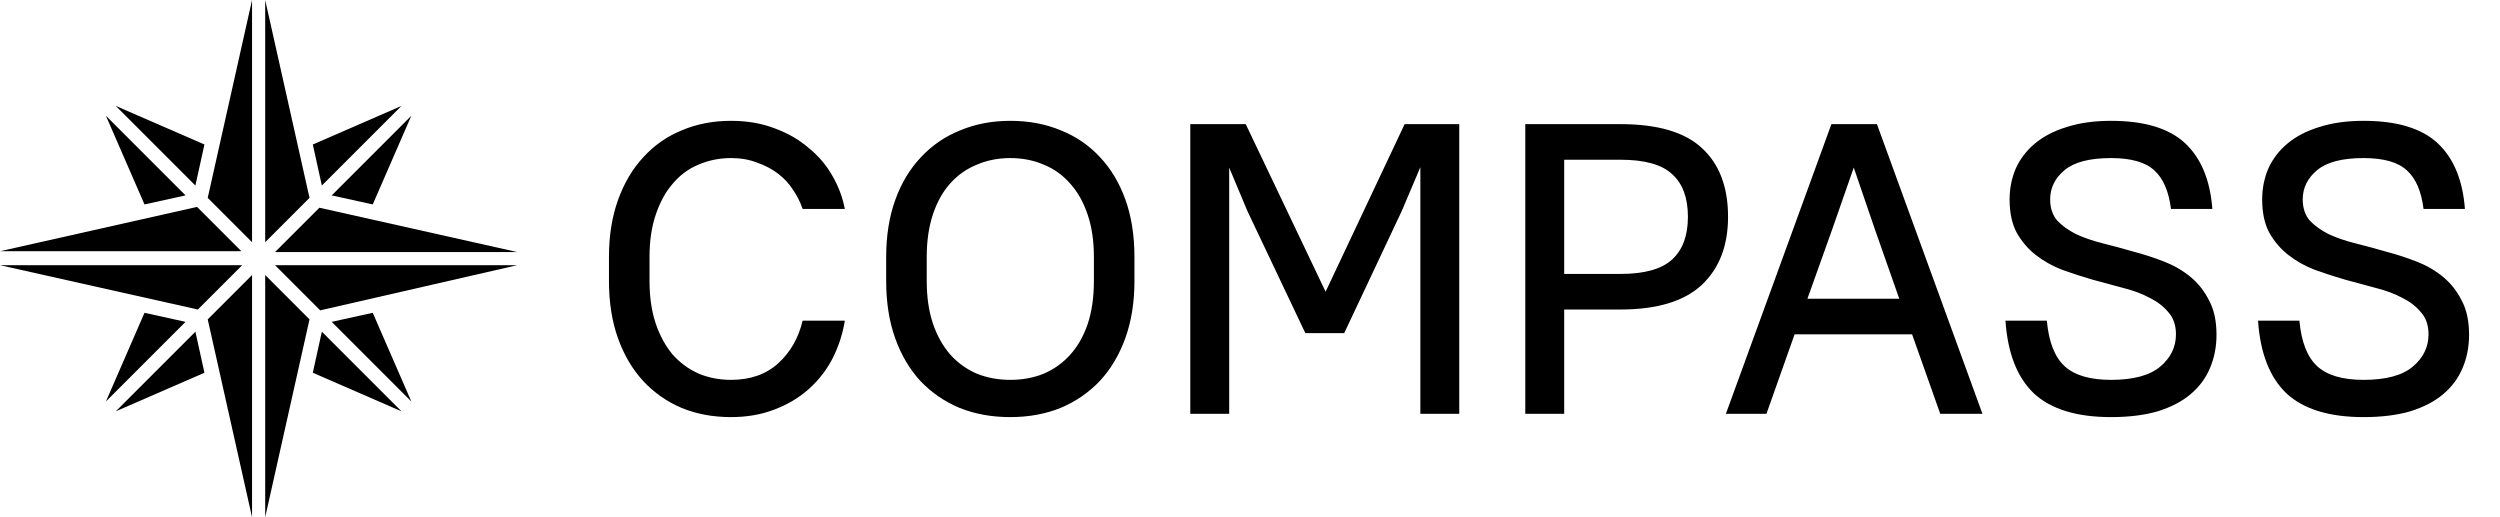
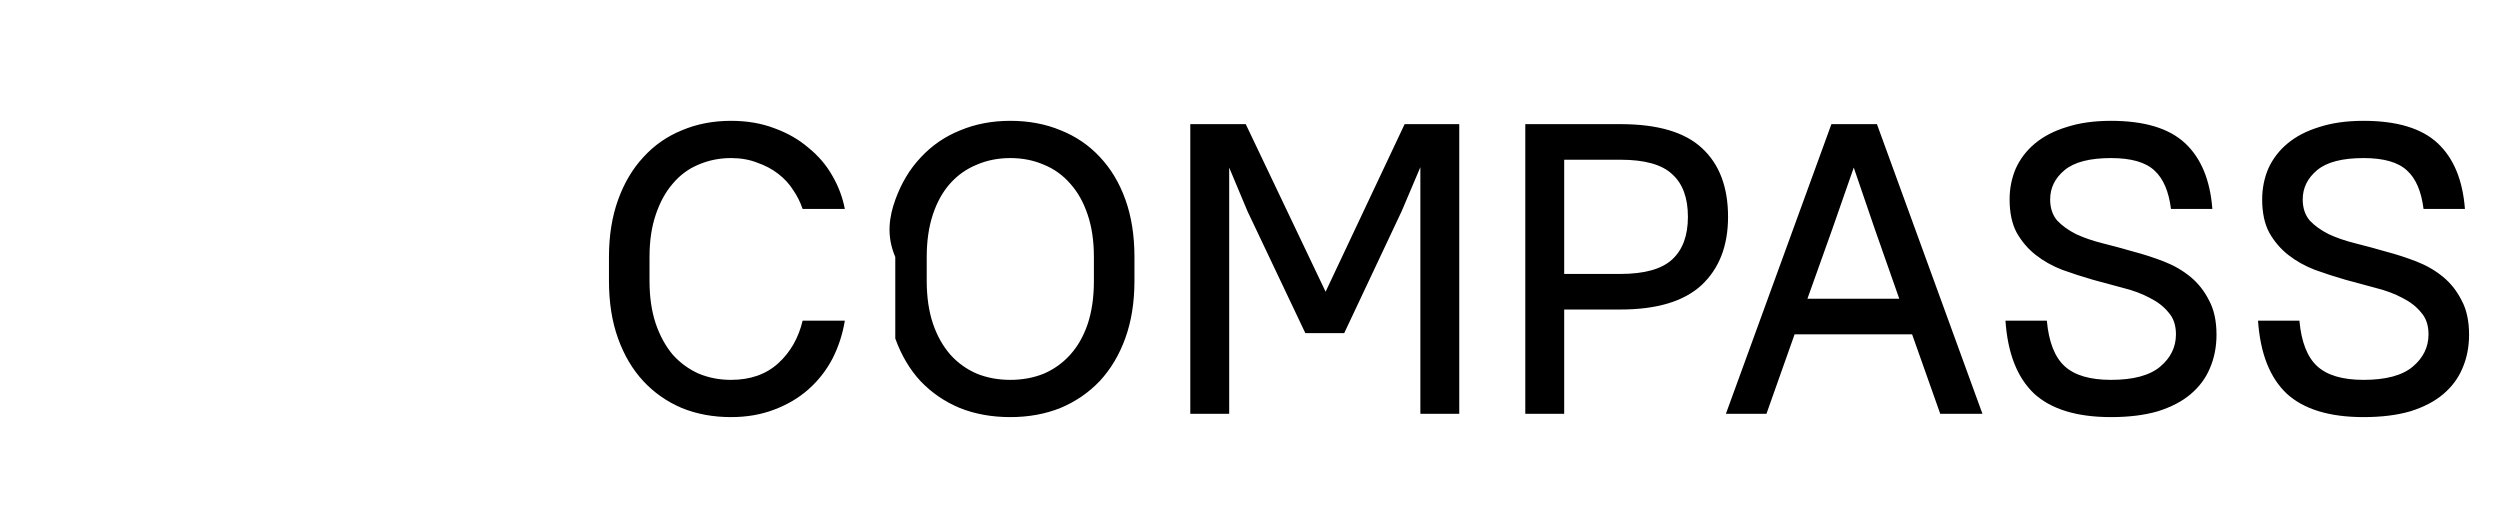
<svg xmlns="http://www.w3.org/2000/svg" width="145" height="30" viewBox="0 0 145 30" fill="none">
-   <path d="M42.4 24.192C41.36 24.192 40.408 24.016 39.544 23.664C38.68 23.296 37.936 22.776 37.312 22.104C36.688 21.432 36.2 20.608 35.848 19.632C35.496 18.656 35.32 17.544 35.32 16.296V14.904C35.32 13.672 35.496 12.568 35.848 11.592C36.2 10.616 36.688 9.792 37.312 9.12C37.936 8.432 38.68 7.912 39.544 7.56C40.408 7.192 41.36 7.008 42.4 7.008C43.328 7.008 44.168 7.152 44.92 7.44C45.672 7.712 46.328 8.088 46.888 8.568C47.464 9.032 47.928 9.576 48.28 10.2C48.632 10.808 48.872 11.448 49 12.12H46.552C46.424 11.736 46.24 11.368 46 11.016C45.776 10.664 45.488 10.352 45.136 10.08C44.784 9.808 44.376 9.592 43.912 9.432C43.464 9.256 42.96 9.168 42.4 9.168C41.728 9.168 41.096 9.296 40.504 9.552C39.928 9.792 39.432 10.16 39.016 10.656C38.6 11.136 38.272 11.736 38.032 12.456C37.792 13.16 37.672 13.976 37.672 14.904V16.296C37.672 17.224 37.792 18.048 38.032 18.768C38.272 19.472 38.6 20.072 39.016 20.568C39.448 21.048 39.952 21.416 40.528 21.672C41.104 21.912 41.728 22.032 42.4 22.032C43.52 22.032 44.432 21.712 45.136 21.072C45.84 20.432 46.312 19.608 46.552 18.6H49C48.872 19.384 48.632 20.12 48.28 20.808C47.928 21.48 47.464 22.072 46.888 22.584C46.328 23.08 45.664 23.472 44.896 23.76C44.144 24.048 43.312 24.192 42.4 24.192ZM58.598 24.192C57.526 24.192 56.55 24.016 55.67 23.664C54.79 23.296 54.03 22.776 53.39 22.104C52.766 21.432 52.278 20.608 51.926 19.632C51.574 18.656 51.398 17.544 51.398 16.296V14.904C51.398 13.672 51.574 12.568 51.926 11.592C52.278 10.616 52.774 9.792 53.414 9.12C54.054 8.432 54.814 7.912 55.694 7.56C56.574 7.192 57.542 7.008 58.598 7.008C59.67 7.008 60.646 7.192 61.526 7.56C62.406 7.912 63.158 8.424 63.782 9.096C64.422 9.768 64.918 10.592 65.27 11.568C65.622 12.544 65.798 13.656 65.798 14.904V16.296C65.798 17.528 65.622 18.632 65.27 19.608C64.918 20.584 64.422 21.416 63.782 22.104C63.142 22.776 62.382 23.296 61.502 23.664C60.622 24.016 59.654 24.192 58.598 24.192ZM58.598 22.032C59.302 22.032 59.95 21.912 60.542 21.672C61.134 21.416 61.646 21.048 62.078 20.568C62.51 20.088 62.846 19.496 63.086 18.792C63.326 18.072 63.446 17.24 63.446 16.296V14.904C63.446 13.976 63.326 13.16 63.086 12.456C62.846 11.736 62.51 11.136 62.078 10.656C61.646 10.16 61.134 9.792 60.542 9.552C59.95 9.296 59.302 9.168 58.598 9.168C57.894 9.168 57.246 9.296 56.654 9.552C56.062 9.792 55.55 10.152 55.118 10.632C54.686 11.112 54.35 11.712 54.11 12.432C53.87 13.152 53.75 13.976 53.75 14.904V16.296C53.75 17.224 53.87 18.048 54.11 18.768C54.35 19.472 54.686 20.072 55.118 20.568C55.55 21.048 56.062 21.416 56.654 21.672C57.246 21.912 57.894 22.032 58.598 22.032ZM72.349 12.24L71.293 9.72V24H69.037V7.2H72.253L76.885 16.92L81.469 7.2H84.637V24H82.381V9.696L81.301 12.24L77.965 19.32H75.709L72.349 12.24ZM88.467 7.2H93.987C96.147 7.2 97.723 7.664 98.715 8.592C99.723 9.52 100.227 10.848 100.227 12.576C100.227 14.256 99.715 15.576 98.691 16.536C97.667 17.48 96.099 17.952 93.987 17.952H90.723V24H88.467V7.2ZM90.723 9.264V15.888H93.987C95.379 15.888 96.379 15.608 96.987 15.048C97.595 14.488 97.899 13.664 97.899 12.576C97.899 11.472 97.595 10.648 96.987 10.104C96.395 9.544 95.395 9.264 93.987 9.264H90.723ZM110.902 19.392H104.086L102.454 24H100.102L106.222 7.2H108.862L114.982 24H112.534L110.902 19.392ZM104.83 17.328H110.158L108.742 13.296L107.518 9.72L106.27 13.296L104.83 17.328ZM122.437 24.192C120.453 24.192 118.965 23.736 117.973 22.824C116.997 21.896 116.445 20.488 116.317 18.6H118.717C118.829 19.832 119.173 20.712 119.749 21.24C120.325 21.768 121.221 22.032 122.437 22.032C123.733 22.032 124.685 21.776 125.293 21.264C125.901 20.752 126.205 20.128 126.205 19.392C126.205 18.864 126.061 18.44 125.773 18.12C125.501 17.784 125.141 17.504 124.693 17.28C124.245 17.04 123.733 16.848 123.157 16.704C122.581 16.544 121.989 16.384 121.381 16.224C120.773 16.048 120.181 15.856 119.605 15.648C119.029 15.424 118.517 15.136 118.069 14.784C117.621 14.432 117.253 14 116.965 13.488C116.693 12.976 116.557 12.336 116.557 11.568C116.557 10.928 116.677 10.328 116.917 9.768C117.173 9.208 117.541 8.728 118.021 8.328C118.517 7.912 119.133 7.592 119.869 7.368C120.605 7.128 121.461 7.008 122.437 7.008C124.373 7.008 125.805 7.44 126.733 8.304C127.661 9.168 128.189 10.44 128.317 12.12H125.917C125.789 11.096 125.469 10.352 124.957 9.888C124.445 9.408 123.605 9.168 122.437 9.168C121.205 9.168 120.309 9.4 119.749 9.864C119.189 10.328 118.909 10.896 118.909 11.568C118.909 12.064 119.045 12.472 119.317 12.792C119.605 13.096 119.973 13.36 120.421 13.584C120.869 13.792 121.381 13.968 121.957 14.112C122.533 14.256 123.125 14.416 123.733 14.592C124.341 14.752 124.933 14.944 125.509 15.168C126.085 15.392 126.597 15.688 127.045 16.056C127.493 16.424 127.853 16.88 128.125 17.424C128.413 17.952 128.557 18.616 128.557 19.416C128.557 20.12 128.429 20.768 128.173 21.36C127.933 21.936 127.557 22.44 127.045 22.872C126.549 23.288 125.917 23.616 125.149 23.856C124.381 24.08 123.477 24.192 122.437 24.192ZM137.086 24.192C135.102 24.192 133.614 23.736 132.622 22.824C131.646 21.896 131.094 20.488 130.966 18.6H133.366C133.478 19.832 133.822 20.712 134.398 21.24C134.974 21.768 135.87 22.032 137.086 22.032C138.382 22.032 139.334 21.776 139.942 21.264C140.55 20.752 140.854 20.128 140.854 19.392C140.854 18.864 140.71 18.44 140.422 18.12C140.15 17.784 139.79 17.504 139.342 17.28C138.894 17.04 138.382 16.848 137.806 16.704C137.23 16.544 136.638 16.384 136.03 16.224C135.422 16.048 134.83 15.856 134.254 15.648C133.678 15.424 133.166 15.136 132.718 14.784C132.27 14.432 131.902 14 131.614 13.488C131.342 12.976 131.206 12.336 131.206 11.568C131.206 10.928 131.326 10.328 131.566 9.768C131.822 9.208 132.19 8.728 132.67 8.328C133.166 7.912 133.782 7.592 134.518 7.368C135.254 7.128 136.11 7.008 137.086 7.008C139.022 7.008 140.454 7.44 141.382 8.304C142.31 9.168 142.838 10.44 142.966 12.12H140.566C140.438 11.096 140.118 10.352 139.606 9.888C139.094 9.408 138.254 9.168 137.086 9.168C135.854 9.168 134.958 9.4 134.398 9.864C133.838 10.328 133.558 10.896 133.558 11.568C133.558 12.064 133.694 12.472 133.966 12.792C134.254 13.096 134.622 13.36 135.07 13.584C135.518 13.792 136.03 13.968 136.606 14.112C137.182 14.256 137.774 14.416 138.382 14.592C138.99 14.752 139.582 14.944 140.158 15.168C140.734 15.392 141.246 15.688 141.694 16.056C142.142 16.424 142.502 16.88 142.774 17.424C143.062 17.952 143.206 18.616 143.206 19.416C143.206 20.12 143.078 20.768 142.822 21.36C142.582 21.936 142.206 22.44 141.694 22.872C141.198 23.288 140.566 23.616 139.798 23.856C139.03 24.08 138.126 24.192 137.086 24.192Z" fill="black" />
-   <path d="M11.857 8.381L11.333 10.762L6.714 6.143L11.857 8.381ZM6.143 6.714L10.762 11.333L8.381 11.857L6.143 6.714ZM11.429 12L14 14.571H0L11.429 12ZM0 15.381H14.048L11.476 17.952L0 15.381ZM8.381 18.143L10.762 18.667L6.143 23.286L8.381 18.143ZM6.714 23.857L11.333 19.238L11.857 21.619L6.714 23.857ZM14.619 30L12.048 18.524L14.619 15.952V30ZM14.619 14.048L12.048 11.476L14.619 0V14.048ZM21.619 11.857L19.238 11.333L23.857 6.714L21.619 11.857ZM23.286 6.143L18.667 10.762L18.143 8.381L23.286 6.143ZM15.381 0L17.952 11.476L15.381 14.048V0ZM15.381 30V15.952L17.952 18.524L15.381 30ZM18.143 21.619L18.667 19.238L23.286 23.857L18.143 21.619ZM23.857 23.286L19.238 18.667L21.619 18.143L23.857 23.286ZM18.571 18L15.952 15.381H30L18.571 18ZM15.952 14.619L18.524 12.048L30 14.619H15.952Z" fill="black" />
+   <path d="M42.4 24.192C41.36 24.192 40.408 24.016 39.544 23.664C38.68 23.296 37.936 22.776 37.312 22.104C36.688 21.432 36.2 20.608 35.848 19.632C35.496 18.656 35.32 17.544 35.32 16.296V14.904C35.32 13.672 35.496 12.568 35.848 11.592C36.2 10.616 36.688 9.792 37.312 9.12C37.936 8.432 38.68 7.912 39.544 7.56C40.408 7.192 41.36 7.008 42.4 7.008C43.328 7.008 44.168 7.152 44.92 7.44C45.672 7.712 46.328 8.088 46.888 8.568C47.464 9.032 47.928 9.576 48.28 10.2C48.632 10.808 48.872 11.448 49 12.12H46.552C46.424 11.736 46.24 11.368 46 11.016C45.776 10.664 45.488 10.352 45.136 10.08C44.784 9.808 44.376 9.592 43.912 9.432C43.464 9.256 42.96 9.168 42.4 9.168C41.728 9.168 41.096 9.296 40.504 9.552C39.928 9.792 39.432 10.16 39.016 10.656C38.6 11.136 38.272 11.736 38.032 12.456C37.792 13.16 37.672 13.976 37.672 14.904V16.296C37.672 17.224 37.792 18.048 38.032 18.768C38.272 19.472 38.6 20.072 39.016 20.568C39.448 21.048 39.952 21.416 40.528 21.672C41.104 21.912 41.728 22.032 42.4 22.032C43.52 22.032 44.432 21.712 45.136 21.072C45.84 20.432 46.312 19.608 46.552 18.6H49C48.872 19.384 48.632 20.12 48.28 20.808C47.928 21.48 47.464 22.072 46.888 22.584C46.328 23.08 45.664 23.472 44.896 23.76C44.144 24.048 43.312 24.192 42.4 24.192ZM58.598 24.192C57.526 24.192 56.55 24.016 55.67 23.664C54.79 23.296 54.03 22.776 53.39 22.104C52.766 21.432 52.278 20.608 51.926 19.632V14.904C51.398 13.672 51.574 12.568 51.926 11.592C52.278 10.616 52.774 9.792 53.414 9.12C54.054 8.432 54.814 7.912 55.694 7.56C56.574 7.192 57.542 7.008 58.598 7.008C59.67 7.008 60.646 7.192 61.526 7.56C62.406 7.912 63.158 8.424 63.782 9.096C64.422 9.768 64.918 10.592 65.27 11.568C65.622 12.544 65.798 13.656 65.798 14.904V16.296C65.798 17.528 65.622 18.632 65.27 19.608C64.918 20.584 64.422 21.416 63.782 22.104C63.142 22.776 62.382 23.296 61.502 23.664C60.622 24.016 59.654 24.192 58.598 24.192ZM58.598 22.032C59.302 22.032 59.95 21.912 60.542 21.672C61.134 21.416 61.646 21.048 62.078 20.568C62.51 20.088 62.846 19.496 63.086 18.792C63.326 18.072 63.446 17.24 63.446 16.296V14.904C63.446 13.976 63.326 13.16 63.086 12.456C62.846 11.736 62.51 11.136 62.078 10.656C61.646 10.16 61.134 9.792 60.542 9.552C59.95 9.296 59.302 9.168 58.598 9.168C57.894 9.168 57.246 9.296 56.654 9.552C56.062 9.792 55.55 10.152 55.118 10.632C54.686 11.112 54.35 11.712 54.11 12.432C53.87 13.152 53.75 13.976 53.75 14.904V16.296C53.75 17.224 53.87 18.048 54.11 18.768C54.35 19.472 54.686 20.072 55.118 20.568C55.55 21.048 56.062 21.416 56.654 21.672C57.246 21.912 57.894 22.032 58.598 22.032ZM72.349 12.24L71.293 9.72V24H69.037V7.2H72.253L76.885 16.92L81.469 7.2H84.637V24H82.381V9.696L81.301 12.24L77.965 19.32H75.709L72.349 12.24ZM88.467 7.2H93.987C96.147 7.2 97.723 7.664 98.715 8.592C99.723 9.52 100.227 10.848 100.227 12.576C100.227 14.256 99.715 15.576 98.691 16.536C97.667 17.48 96.099 17.952 93.987 17.952H90.723V24H88.467V7.2ZM90.723 9.264V15.888H93.987C95.379 15.888 96.379 15.608 96.987 15.048C97.595 14.488 97.899 13.664 97.899 12.576C97.899 11.472 97.595 10.648 96.987 10.104C96.395 9.544 95.395 9.264 93.987 9.264H90.723ZM110.902 19.392H104.086L102.454 24H100.102L106.222 7.2H108.862L114.982 24H112.534L110.902 19.392ZM104.83 17.328H110.158L108.742 13.296L107.518 9.72L106.27 13.296L104.83 17.328ZM122.437 24.192C120.453 24.192 118.965 23.736 117.973 22.824C116.997 21.896 116.445 20.488 116.317 18.6H118.717C118.829 19.832 119.173 20.712 119.749 21.24C120.325 21.768 121.221 22.032 122.437 22.032C123.733 22.032 124.685 21.776 125.293 21.264C125.901 20.752 126.205 20.128 126.205 19.392C126.205 18.864 126.061 18.44 125.773 18.12C125.501 17.784 125.141 17.504 124.693 17.28C124.245 17.04 123.733 16.848 123.157 16.704C122.581 16.544 121.989 16.384 121.381 16.224C120.773 16.048 120.181 15.856 119.605 15.648C119.029 15.424 118.517 15.136 118.069 14.784C117.621 14.432 117.253 14 116.965 13.488C116.693 12.976 116.557 12.336 116.557 11.568C116.557 10.928 116.677 10.328 116.917 9.768C117.173 9.208 117.541 8.728 118.021 8.328C118.517 7.912 119.133 7.592 119.869 7.368C120.605 7.128 121.461 7.008 122.437 7.008C124.373 7.008 125.805 7.44 126.733 8.304C127.661 9.168 128.189 10.44 128.317 12.12H125.917C125.789 11.096 125.469 10.352 124.957 9.888C124.445 9.408 123.605 9.168 122.437 9.168C121.205 9.168 120.309 9.4 119.749 9.864C119.189 10.328 118.909 10.896 118.909 11.568C118.909 12.064 119.045 12.472 119.317 12.792C119.605 13.096 119.973 13.36 120.421 13.584C120.869 13.792 121.381 13.968 121.957 14.112C122.533 14.256 123.125 14.416 123.733 14.592C124.341 14.752 124.933 14.944 125.509 15.168C126.085 15.392 126.597 15.688 127.045 16.056C127.493 16.424 127.853 16.88 128.125 17.424C128.413 17.952 128.557 18.616 128.557 19.416C128.557 20.12 128.429 20.768 128.173 21.36C127.933 21.936 127.557 22.44 127.045 22.872C126.549 23.288 125.917 23.616 125.149 23.856C124.381 24.08 123.477 24.192 122.437 24.192ZM137.086 24.192C135.102 24.192 133.614 23.736 132.622 22.824C131.646 21.896 131.094 20.488 130.966 18.6H133.366C133.478 19.832 133.822 20.712 134.398 21.24C134.974 21.768 135.87 22.032 137.086 22.032C138.382 22.032 139.334 21.776 139.942 21.264C140.55 20.752 140.854 20.128 140.854 19.392C140.854 18.864 140.71 18.44 140.422 18.12C140.15 17.784 139.79 17.504 139.342 17.28C138.894 17.04 138.382 16.848 137.806 16.704C137.23 16.544 136.638 16.384 136.03 16.224C135.422 16.048 134.83 15.856 134.254 15.648C133.678 15.424 133.166 15.136 132.718 14.784C132.27 14.432 131.902 14 131.614 13.488C131.342 12.976 131.206 12.336 131.206 11.568C131.206 10.928 131.326 10.328 131.566 9.768C131.822 9.208 132.19 8.728 132.67 8.328C133.166 7.912 133.782 7.592 134.518 7.368C135.254 7.128 136.11 7.008 137.086 7.008C139.022 7.008 140.454 7.44 141.382 8.304C142.31 9.168 142.838 10.44 142.966 12.12H140.566C140.438 11.096 140.118 10.352 139.606 9.888C139.094 9.408 138.254 9.168 137.086 9.168C135.854 9.168 134.958 9.4 134.398 9.864C133.838 10.328 133.558 10.896 133.558 11.568C133.558 12.064 133.694 12.472 133.966 12.792C134.254 13.096 134.622 13.36 135.07 13.584C135.518 13.792 136.03 13.968 136.606 14.112C137.182 14.256 137.774 14.416 138.382 14.592C138.99 14.752 139.582 14.944 140.158 15.168C140.734 15.392 141.246 15.688 141.694 16.056C142.142 16.424 142.502 16.88 142.774 17.424C143.062 17.952 143.206 18.616 143.206 19.416C143.206 20.12 143.078 20.768 142.822 21.36C142.582 21.936 142.206 22.44 141.694 22.872C141.198 23.288 140.566 23.616 139.798 23.856C139.03 24.08 138.126 24.192 137.086 24.192Z" fill="black" />
</svg>